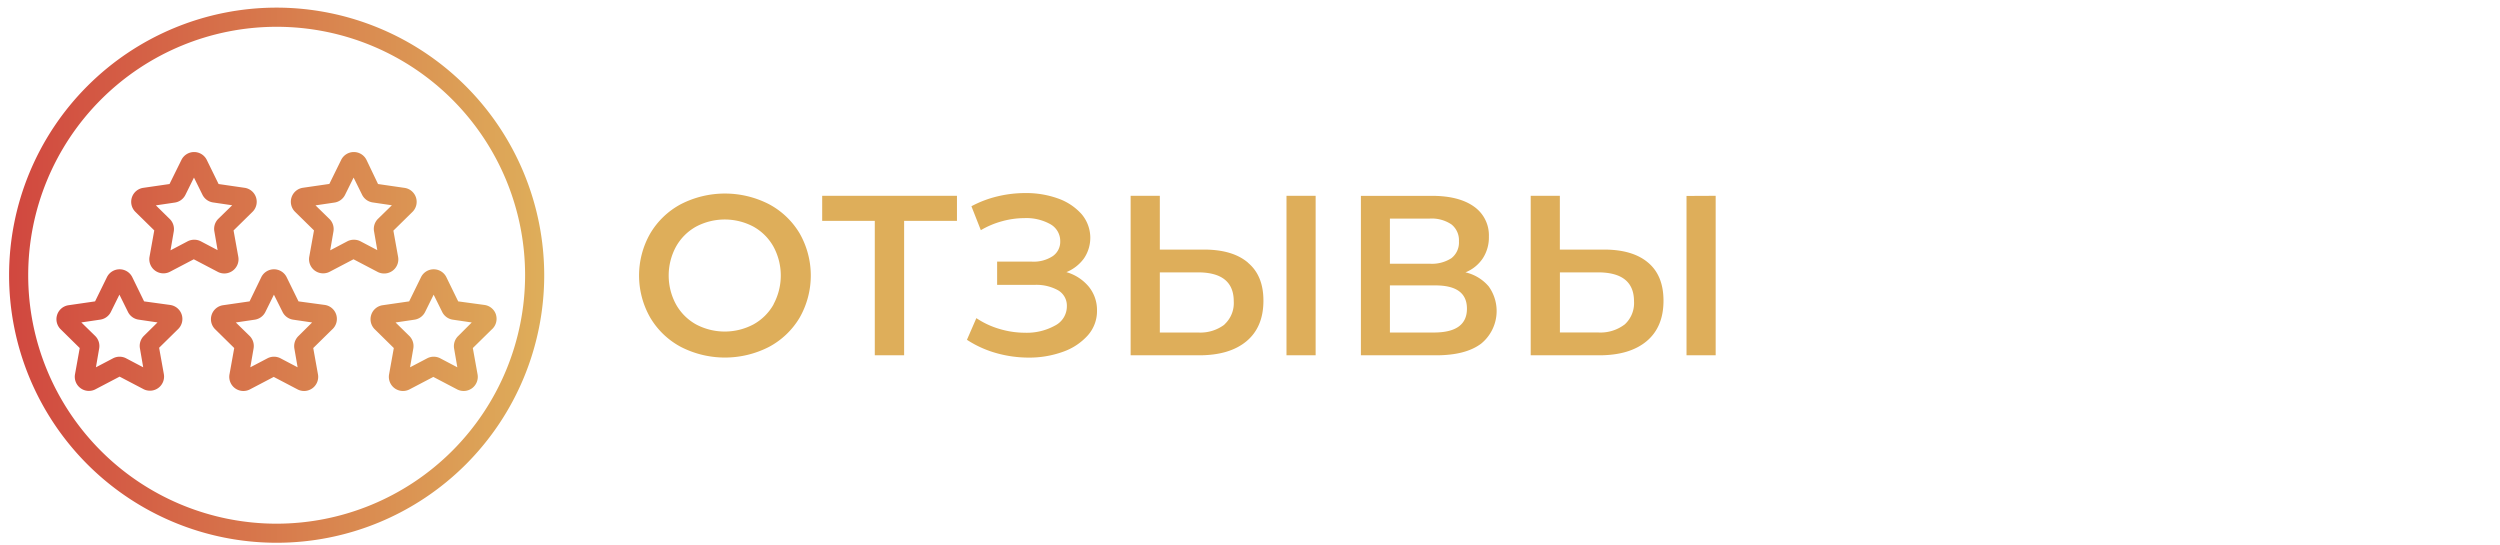
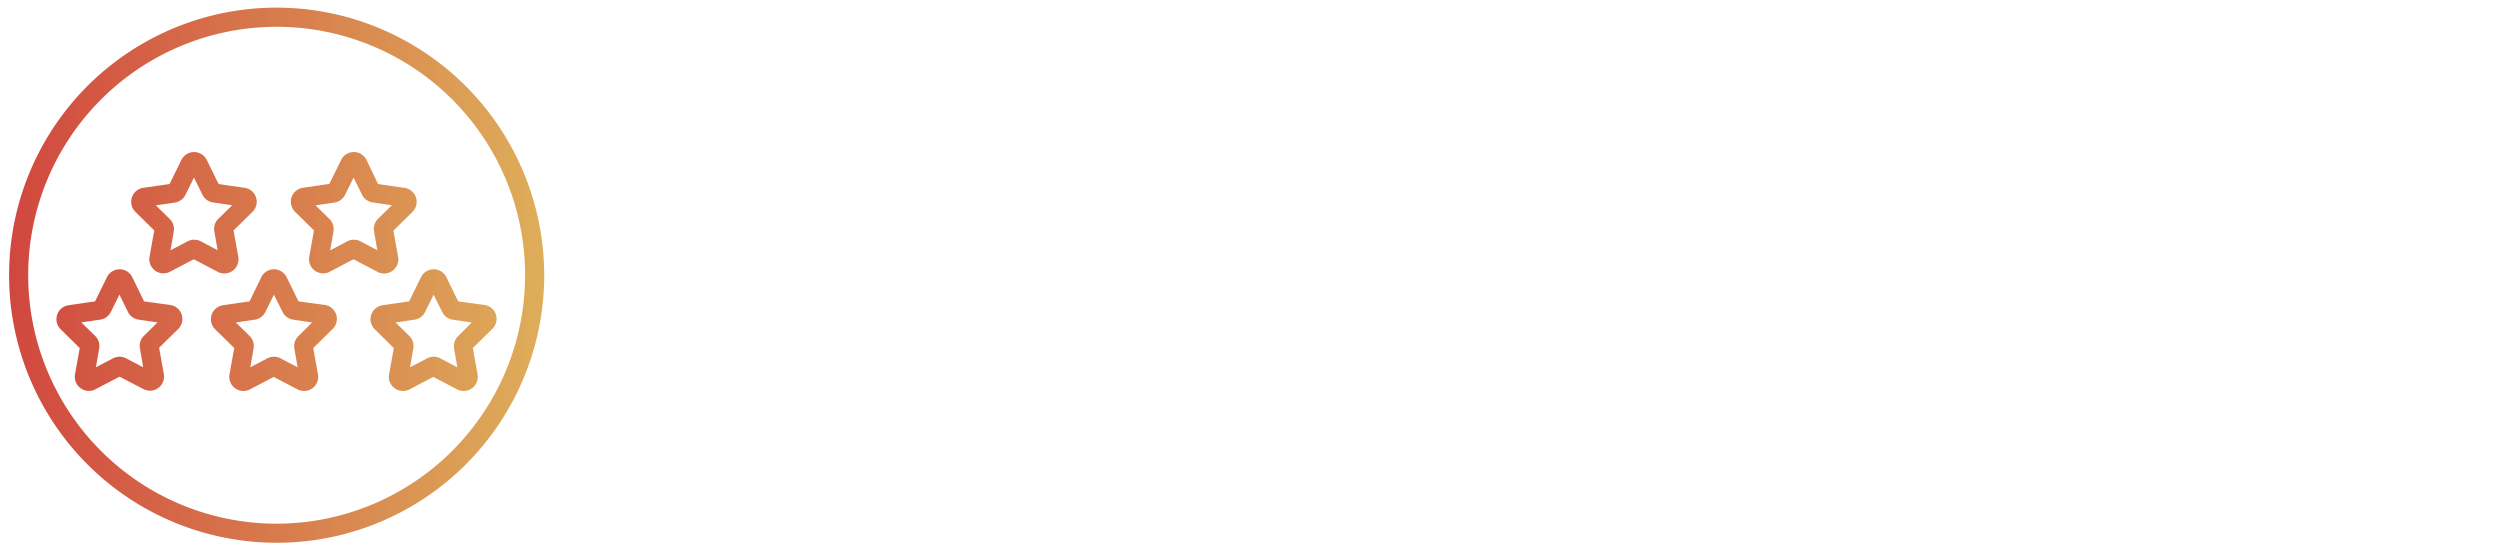
<svg xmlns="http://www.w3.org/2000/svg" id="Layer_1" data-name="Layer 1" viewBox="0 0 530.9 115.72">
  <defs>
    <style>.cls-1{fill:#deae5a;}.cls-2{fill:url(#linear-gradient);}</style>
    <linearGradient id="linear-gradient" x1="1.92" y1="58.44" x2="115.57" y2="58.44" gradientUnits="userSpaceOnUse">
      <stop offset="0" stop-color="#d1473f" />
      <stop offset="1" stop-color="#deae5a" />
    </linearGradient>
  </defs>
  <title>Otzyvy</title>
-   <path class="cls-1" d="M163.28,43.35a20.5,20.5,0,0,0-18.67,0,16.65,16.65,0,0,0-6.53,6.24,18,18,0,0,0,0,17.85,16.65,16.65,0,0,0,6.53,6.24,20.5,20.5,0,0,0,18.67,0,16.71,16.71,0,0,0,6.53-6.22,18.08,18.08,0,0,0,0-17.9A16.71,16.71,0,0,0,163.28,43.35Zm1,21.29A11,11,0,0,1,160,68.89a13,13,0,0,1-12.19,0,11,11,0,0,1-4.26-4.26,12.87,12.87,0,0,1,0-12.24,11,11,0,0,1,4.26-4.26,13,13,0,0,1,12.19,0,11,11,0,0,1,4.26,4.26,12.87,12.87,0,0,1,0,12.24ZM174.6,46.9h11.17V75.45H192V46.9h11.22V41.58H174.6Zm51.86,10.89a8.67,8.67,0,0,0,3.72-2.9,7.77,7.77,0,0,0-.53-9.46,12.11,12.11,0,0,0-5.05-3.31A20,20,0,0,0,217.66,41a25,25,0,0,0-5.83.7,23,23,0,0,0-5.54,2.1l2,5.08a18.25,18.25,0,0,1,4.55-1.91,18,18,0,0,1,4.69-.65A10.45,10.45,0,0,1,223,47.58a4.09,4.09,0,0,1,2.15,3.68,3.69,3.69,0,0,1-1.6,3.14,7.36,7.36,0,0,1-4.4,1.16h-7.4V60.5h7.89a9.48,9.48,0,0,1,5.08,1.16A3.76,3.76,0,0,1,226.56,65,4.59,4.59,0,0,1,224,69.16a12.34,12.34,0,0,1-6.36,1.5,18.93,18.93,0,0,1-5.37-.8,17.72,17.72,0,0,1-4.93-2.3l-2,4.6A22.52,22.52,0,0,0,211.63,75a25.4,25.4,0,0,0,6.8.94,21,21,0,0,0,7.23-1.21,12.71,12.71,0,0,0,5.3-3.46,7.75,7.75,0,0,0,2-5.3,7.87,7.87,0,0,0-1.72-5.06A9.64,9.64,0,0,0,226.46,57.79Zm38.58-2Q261.78,53,255.68,53H246.3V41.58H240.1V75.45h14.56q6.48,0,10.06-3t3.58-8.59Q268.31,58.52,265,55.78Zm-5,13.13a8.47,8.47,0,0,1-5.66,1.69H246.3V57.84h8.08Q262,57.84,262,64A6.13,6.13,0,0,1,260,68.92Zm13.16,6.53h6.19V41.58H273.2Zm38-17.61a8,8,0,0,0,3.7-3,8.13,8.13,0,0,0,1.28-4.6A7.44,7.44,0,0,0,313,43.86q-3.19-2.27-8.9-2.27H289V75.45H305q6.24,0,9.53-2.47a8.94,8.94,0,0,0,1.6-12.17A9.15,9.15,0,0,0,311.22,57.84ZM295.16,46.42h8.42a7.49,7.49,0,0,1,4.64,1.23,4.28,4.28,0,0,1,1.6,3.6,4.21,4.21,0,0,1-1.6,3.58A7.6,7.6,0,0,1,303.58,56h-8.42Zm9.68,24.19h-9.68v-10h9.68q6.68,0,6.68,4.94T304.84,70.61Zm53.31-29V75.45h6.19V41.58ZM350,55.78Q346.73,53,340.64,53h-9.39V41.58h-6.19V75.45h14.56q6.48,0,10.06-3t3.58-8.59Q353.26,58.52,350,55.78Zm-5,13.13a8.47,8.47,0,0,1-5.66,1.69h-8.08V57.84h8.08Q347,57.84,347,64A6.13,6.13,0,0,1,345,68.92Z" />
  <path class="cls-2" d="M81.54,58.08a3,3,0,0,0,3-3.54l-1-5.56,4-3.93a3,3,0,0,0-1.68-5.16l-5.58-.81L77.85,34h0a3,3,0,0,0-5.42,0l-2.49,5.06-5.58.81A3,3,0,0,0,62.68,45l4,3.93-1,5.56a3,3,0,0,0,4.39,3.19l5-2.62,5,2.62A3,3,0,0,0,81.54,58.08Zm-6.4-7.17a3,3,0,0,0-1.41.35l-3.61,1.9.69-4a3,3,0,0,0-.87-2.68L67,43.61l4-.59a3,3,0,0,0,2.28-1.65l1.81-3.66,1.81,3.66A3,3,0,0,0,79.22,43l4,.59-2.92,2.85a3,3,0,0,0-.87,2.68l.69,4-3.61-1.9A3,3,0,0,0,75.14,50.91Zm-39,13.85L30.6,64,28.11,58.9h0a3,3,0,0,0-5.42,0L20.19,64l-5.58.81a3,3,0,0,0-1.68,5.16l4,3.94-1,5.56A3,3,0,0,0,20.4,82.6l5-2.62,5,2.62a3,3,0,0,0,4.39-3.19l-1-5.56,4-3.93a3,3,0,0,0-1.68-5.16Zm-5.59,6.57A3,3,0,0,0,29.72,74l.69,4-3.61-1.9a3,3,0,0,0-2.81,0L20.37,78l.69-4a3,3,0,0,0-.87-2.68l-2.92-2.85,4-.59a3,3,0,0,0,2.28-1.65l1.81-3.66,1.81,3.66a3,3,0,0,0,2.28,1.65l4,.59ZM49.4,57.5a3,3,0,0,0,1.2-3l-1-5.56,4-3.93A3,3,0,0,0,52,39.89l-5.58-.81L43.93,34a3,3,0,0,0-5.42,0L36,39.08l-5.58.81A3,3,0,0,0,28.76,45l4,3.93-1,5.56a3,3,0,0,0,4.39,3.19l5-2.62,5,2.62A3,3,0,0,0,49.4,57.5Zm-8.17-6.59a3,3,0,0,0-1.41.35l-3.61,1.9.69-4A3,3,0,0,0,36,46.46L33.1,43.61l4-.59a3,3,0,0,0,2.28-1.65l1.81-3.66L43,41.37A3,3,0,0,0,45.31,43l4,.59-2.92,2.85a3,3,0,0,0-.87,2.68l.69,4-3.61-1.9A3,3,0,0,0,41.22,50.91Zm64.1,15.91a3,3,0,0,0-2.44-2.06L97.3,64,94.81,58.9h0a3,3,0,0,0-5.42,0L86.89,64l-5.58.81a3,3,0,0,0-1.68,5.16l4,3.94-1,5.56a3,3,0,0,0,4.39,3.19l5-2.62,5,2.62a3,3,0,0,0,4.39-3.19l-1-5.56,4-3.93A3,3,0,0,0,105.32,66.82Zm-8,4.51A3,3,0,0,0,96.43,74l.69,4-3.61-1.9a3,3,0,0,0-2.81,0L87.08,78l.69-4a3,3,0,0,0-.87-2.68L84,68.48l4-.59a3,3,0,0,0,2.28-1.65l1.81-3.66,1.81,3.66a3,3,0,0,0,2.28,1.65l4,.59ZM69,64.76,63.39,64,60.89,58.9h0a3,3,0,0,0-5.42,0L53,64l-5.58.81a3,3,0,0,0-1.68,5.16l4,3.94-1,5.56a3,3,0,0,0,4.39,3.19l5-2.62,5,2.62a3,3,0,0,0,4.39-3.19l-1-5.56,4-3.93A3,3,0,0,0,69,64.76Zm-5.59,6.57A3,3,0,0,0,62.51,74l.69,4-3.61-1.9a3,3,0,0,0-2.81,0L53.16,78l.69-4A3,3,0,0,0,53,71.33l-2.92-2.85,4-.59a3,3,0,0,0,2.28-1.65l1.81-3.66L60,66.24a3,3,0,0,0,2.28,1.65l4,.59ZM58.75,1.62a56.82,56.82,0,1,0,56.82,56.82A56.89,56.89,0,0,0,58.75,1.62Zm0,109.59a52.76,52.76,0,1,1,52.76-52.76A52.82,52.82,0,0,1,58.75,111.21Z" />
</svg>